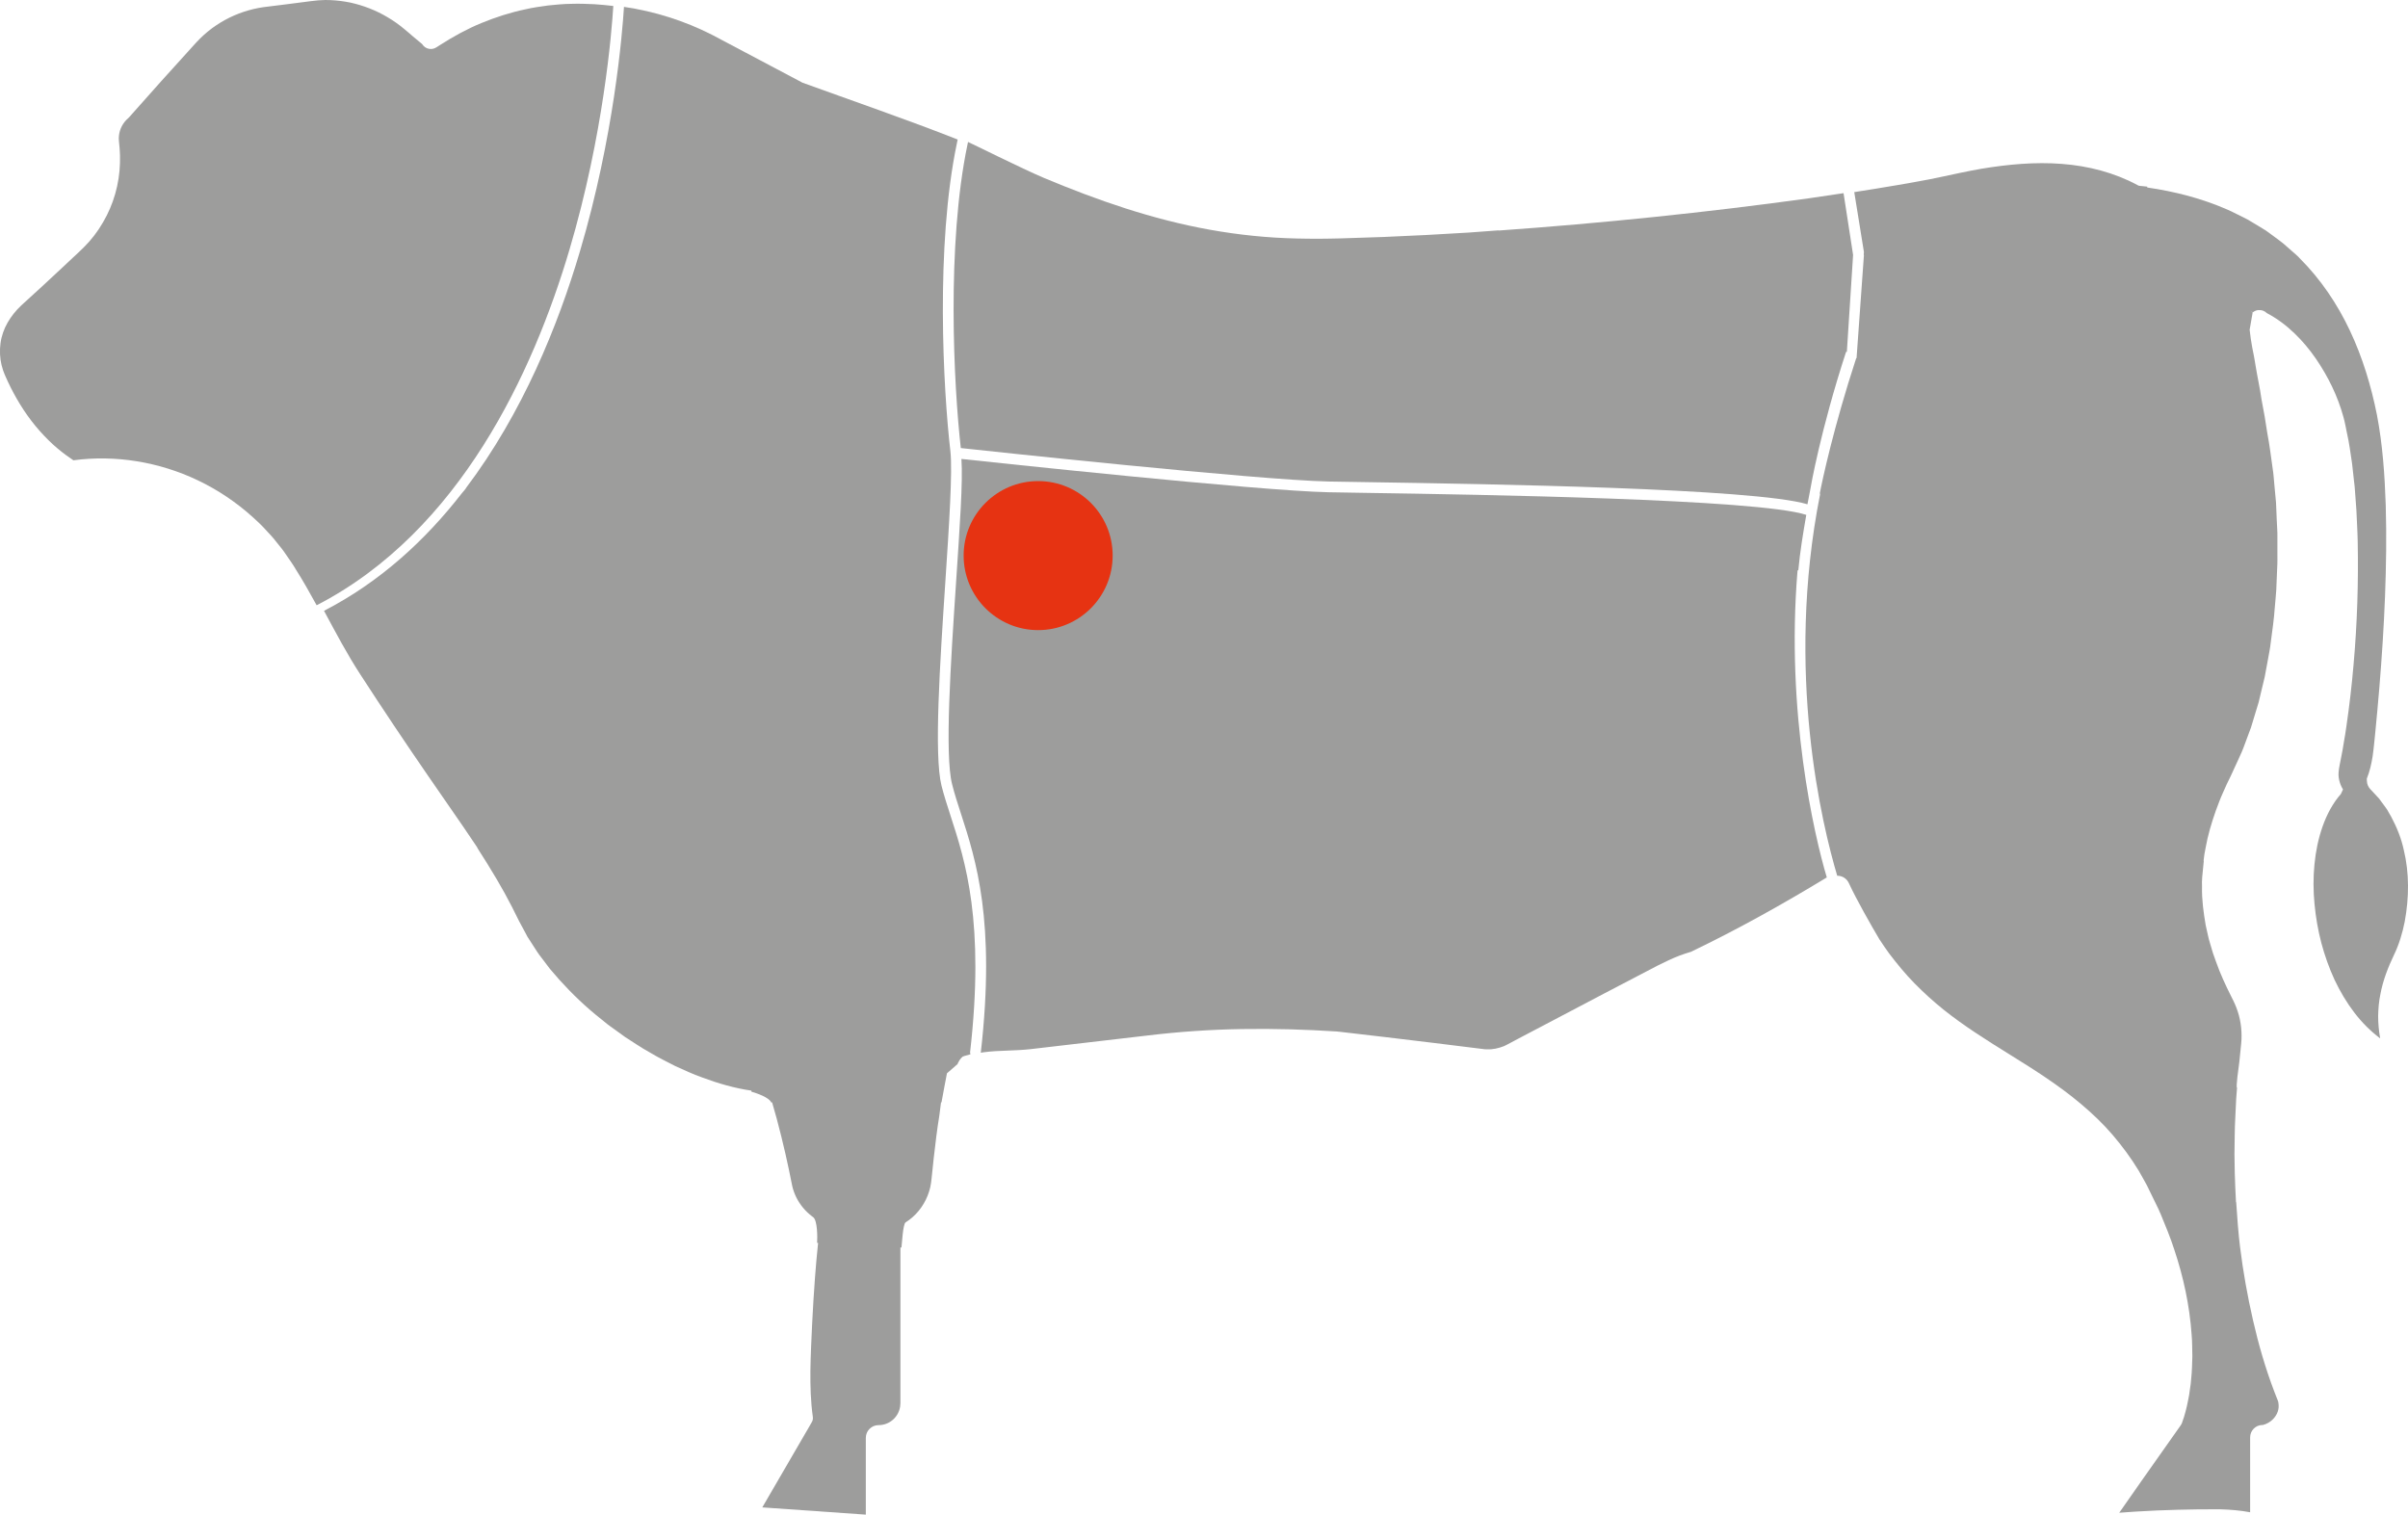
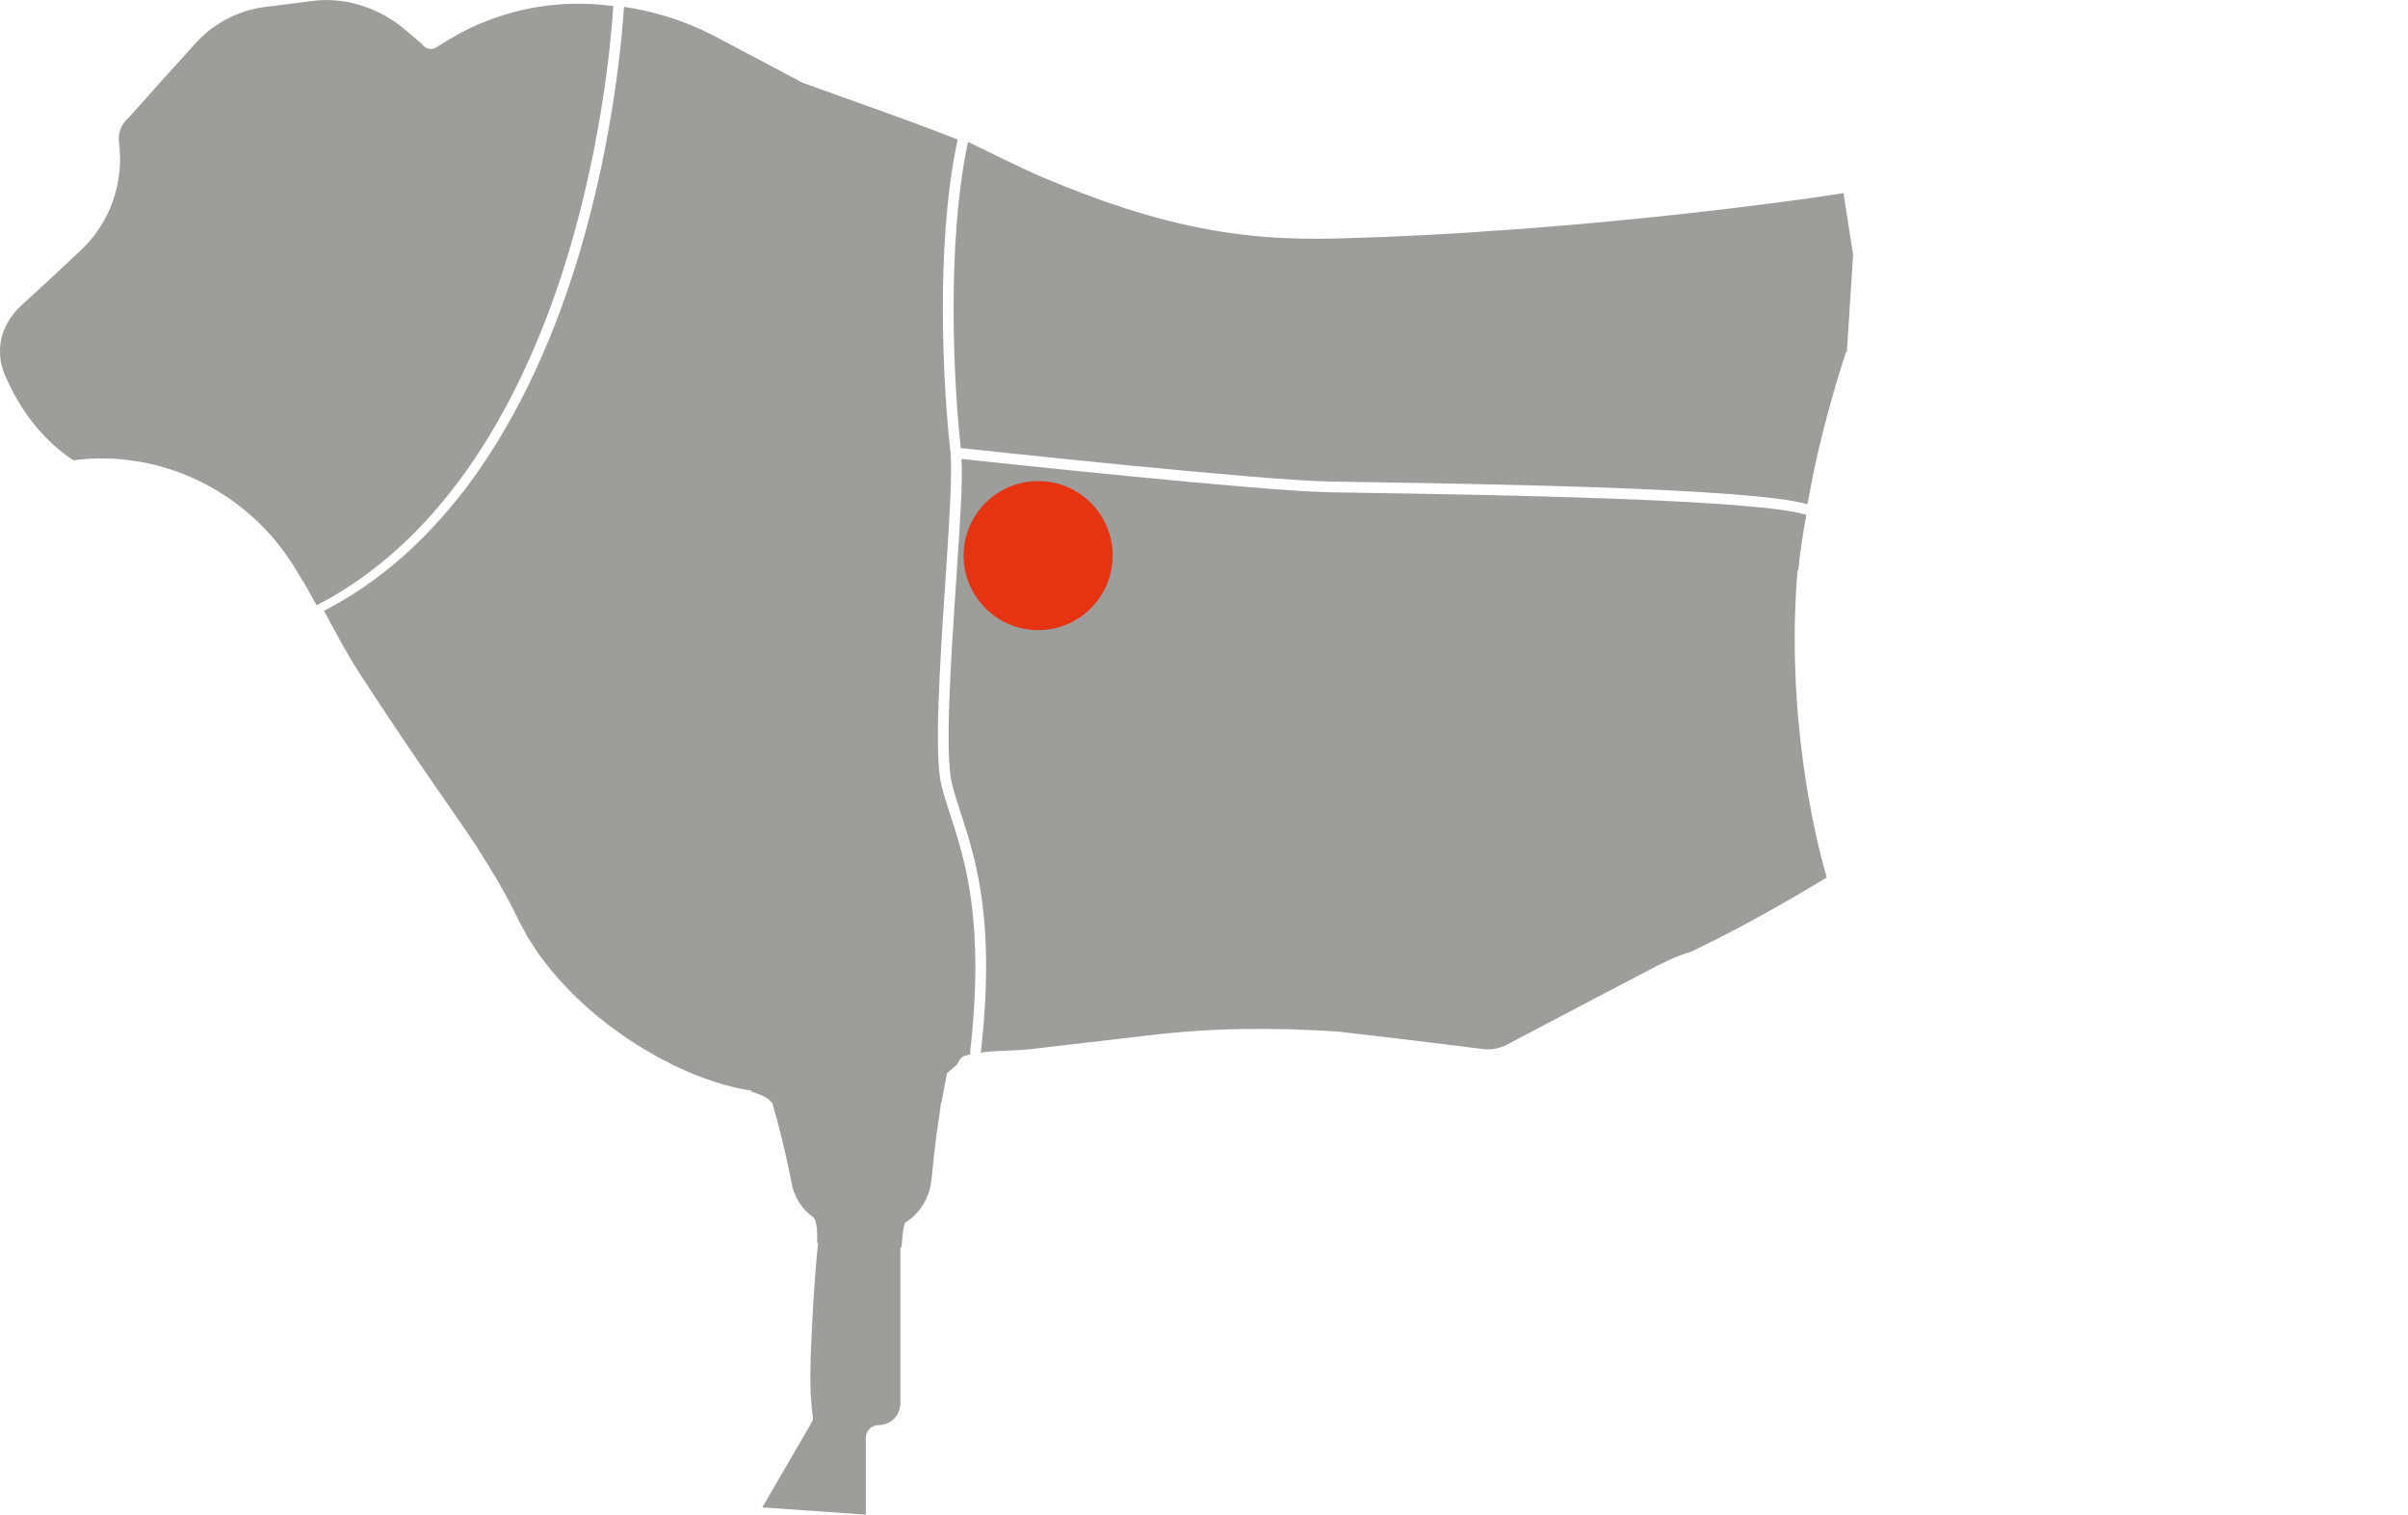
<svg xmlns="http://www.w3.org/2000/svg" id="Livello_2" data-name="Livello 2" viewBox="0 0 1160.5 730">
  <defs>
    <style> .cls-1 { fill: none; } .cls-2 { fill: #e63312; } .cls-3 { fill: #9d9d9c; } .cls-4 { clip-path: url(#clippath); } </style>
    <clipPath id="clippath">
      <rect class="cls-1" width="1160.5" height="730" />
    </clipPath>
  </defs>
  <g id="Livello_1-2" data-name="Livello 1">
    <g class="cls-4">
-       <path class="cls-3" d="M1158.94,444.11c-1.12,5.66-2.8,11.2-5.18,16.09-2.81,5.91-5.32,12.21-6.57,19.02-.72,3.38-1,6.91-1.08,10.41,0,3.52.32,7.04.92,10.5.03.11.05.23.06.34-4.58-3.44-8.77-7.61-12.35-12.29-3.75-4.88-6.95-10.27-9.64-15.95-2.63-5.71-4.75-11.69-6.38-17.81-1.6-6.14-2.69-12.43-3.28-18.78-.6-6.32-.65-12.73-.02-19.02.6-6.31,1.88-12.55,3.95-18.39,2.08-5.83,5-11.3,8.83-15.59,0-.02.03-.03,0-.06l.98-2.09c-.98-1.55-1.46-2.97-1.81-4.35-.32-1.37-.42-2.68-.32-3.92.08-1.26.31-2.48.55-3.71l.72-3.66c.52-2.46.92-4.92,1.31-7.37.4-2.46.88-4.91,1.18-7.38,1.43-9.84,2.6-19.73,3.44-29.62,1.77-19.82,2.4-39.73,2.01-59.66-.03-2.49-.17-4.98-.28-7.49l-.35-7.46-.55-7.49-.28-3.75-.42-3.72-.83-7.49-1.11-7.46c-.34-2.49-.88-4.95-1.4-7.44-.54-2.49-.91-4.92-1.65-7.51-2.78-10.14-7.37-19.49-13.3-28.16-2.98-4.31-6.35-8.41-10.26-12.15-3.88-3.75-8.29-7.12-13.29-9.75-.02-.03-.06-.05-.08-.06-1.06-1.03-2.55-1.6-4.12-1.43-1,.09-1.89.49-2.61,1.08-.4-.26-.78-.48-1.18-.71l1.08.78-1.45,8.32c.31,2.94.74,5.81,1.26,8.61.26,1.41.52,2.8.83,4.2.31,1.37.45,2.8.71,4.18.89,5.61,2.15,11.03,2.92,16.58.48,2.75,1.02,5.49,1.52,8.23.4,2.78.83,5.52,1.31,8.27,1.08,5.48,1.71,11.03,2.51,16.56.46,2.75.62,5.55.88,8.35l.78,8.38.35,8.41c.09,2.8.38,5.6.31,8.41v8.44c-.02,1.41.05,2.81-.02,4.21l-.18,4.23-.35,8.43c-.18,2.8-.48,5.6-.71,8.41-.37,5.64-1.21,11.2-1.94,16.78-.29,2.81-.88,5.58-1.37,8.34-.52,2.75-1,5.55-1.54,8.3l-1.97,8.2-.98,4.11-1.22,4.01-2.45,8.07-2.92,7.84c-.51,1.31-.94,2.66-1.52,3.92l-1.72,3.8-1.74,3.78c-.57,1.28-1.12,2.52-1.81,3.95-1.35,2.74-2.71,5.49-3.88,8.32-1.28,2.78-2.31,5.71-3.4,8.6-2.05,5.84-3.84,11.78-4.91,17.95-.45,1.98-.72,4.01-.95,6.07.05,0,.06.02.11.02l-.77,7.86c-.03.77-.09,1.55-.12,2.32l.03,2.34c-.14,6.26.74,12.46,1.77,18.53.74,3.01,1.23,6.07,2.18,9l1.31,4.41,1.54,4.32c2.03,5.77,4.6,11.27,7.31,16.67.74,1.45,1.25,2.46,1.77,3.66.52,1.2.97,2.4,1.37,3.63.82,2.46,1.32,5,1.6,7.58.25,2.57.29,5.17.03,7.75l-.88,8.69c-.4,3.2-1.77,12.58-1.12,12.64-.12,1.72-.25,3.43-.4,5.15-.18,2.98-.26,5.95-.43,8.94-.15,2.95-.28,5.95-.29,8.9l-.12,8.97.14,8.95c.12,4.75.35,9.47.6,14.24l.09-.02c.38,6.04,1.08,15.5,1.85,21.49,1.46,11.89,3.57,23.65,6.23,35.31,2.66,11.67,5.98,23.18,10.24,34.37l1.48,3.8c.12.28.29.6.34.92.03.15.09.31.15.46.03.17.05.32.06.49.23,1.29.15,2.69-.32,4.12-1.02,2.83-3.38,5.38-7.11,6.43h-.23c-3.31,0-5.97,2.68-5.97,5.97v36.1c-4.77-.91-9.57-1.28-14.33-1.43-6.81-.06-13.64.03-20.45.22-6.84.18-13.67.45-20.49.89-2.61.15-5.2.35-7.81.55l10.87-15.55,18.69-26.5.08-.12c.23-.32.42-.69.58-1.09.82-2.14,1.25-3.74,1.74-5.55.46-1.77.89-3.52,1.2-5.29l.52-2.66.37-2.63.38-2.65.25-2.66c.38-3.52.43-7.04.55-10.6l-.09-5.26-.08-2.66c-.03-.86-.12-1.74-.18-2.6-.97-14.04-3.94-27.79-8.35-40.97-1.57-5.06-4.77-12.89-6.81-17.76h-.05c-.23-.54-.46-1.08-.69-1.65l-4.54-9.32-1.14-2.34-1.28-2.32c-.88-1.54-1.71-3.12-2.61-4.64-3.69-6.07-7.95-11.86-12.58-17.27-4.64-5.43-9.83-10.35-15.23-14.9-10.81-9.12-22.58-16.53-33.96-23.59-11.4-7.09-22.41-13.98-32.34-21.93-4.95-3.98-9.61-8.21-14.03-12.72-4.41-4.48-8.38-9.37-12.21-14.38-1.57-2.2-3.14-4.46-4.63-6.74-.03-.09-.09-.15-.14-.23-4-6.74-11.07-19.24-14.36-26.38l-.02-.06-.28-.54c-.08-.18-.18-.37-.29-.54-1.15-1.91-3.17-2.94-5.26-2.92-7.09-23.79-25.33-97.8-8.26-183.83l-.12-.54c1.14-6,6.6-31.73,17.52-65.07l.18-.05,3.52-49.21.03-.17-.09-.54.09-1.23-4.66-28.85c6.95-1.08,13.92-2.2,20.89-3.4,3.4-.55,6.8-1.18,10.23-1.81,3.4-.63,6.8-1.23,10.21-2l10.04-2.14c3.25-.72,6.51-1.26,9.74-1.88,13.03-2.17,26.1-3.37,38.91-2.37,12.8.97,25.25,4.18,36.5,10.21l.03.03.4.23c.37.18,3.81.37,4.23.48.02.15.02.32.02.48t.03-.05c13.29,1.91,26.41,5.31,38.62,10.66,3.23,1.43,6.34,3.11,9.52,4.66,3.06,1.74,6.03,3.63,9.06,5.46,2.81,2.11,5.72,4.09,8.46,6.32l3.97,3.48c1.31,1.18,2.72,2.26,3.86,3.58,10,9.98,18.04,21.87,24.13,34.77,6.09,12.89,10.29,26.74,13.09,40.89,2.69,14.1,3.71,28.71,4.2,43.31.42,14.64.22,29.31-.35,43.99-.57,14.7-1.52,29.37-2.74,44.03-.62,7.35-1.28,14.69-2,22.01-.4,3.66-.69,7.34-1.23,10.98-.58,3.63-1.38,7.26-2.81,10.78v.05l.06,1.21c.06,1.35.6,2.69,1.6,3.77l2.86,3.06,1.43,1.55,1.23,1.69c.83,1.14,1.71,2.25,2.49,3.4l2.12,3.68c2.65,4.97,4.83,10.3,6.03,15.92,2.72,11.18,2.57,23.1.48,34.43" />
      <path class="cls-3" d="M142.29,273.95c-.69-1.06-1.23-2.03-2.05-3.17l-2.29-3.32c-1.46-2.25-3.18-4.31-4.88-6.41-1.61-2.14-3.51-4.06-5.34-6.04-1.78-2.01-3.8-3.8-5.77-5.64-7.98-7.23-16.99-13.3-26.73-17.92-18.55-8.84-39.66-12.32-59.86-9.6-2.58-1.72-5.09-3.57-7.47-5.57-3.17-2.63-6.07-5.55-8.83-8.66-5.49-6.2-10.1-13.27-13.89-20.82-.95-1.89-1.85-3.81-2.69-5.75-.25-.52-.37-.91-.54-1.32l-.46-1.23c-.28-.83-.51-1.68-.74-2.54-.82-3.41-.97-7-.51-10.5.46-3.51,1.68-6.94,3.44-10,1.77-3.08,4-5.86,6.61-8.29,6.72-6.11,13.43-12.23,20.02-18.46l4.97-4.66c1.69-1.6,3.25-2.97,5.12-4.86,3.61-3.58,6.71-7.64,9.23-12,5.11-8.67,7.89-18.55,8.18-28.47-.02-1.25.06-2.49.02-3.72-.08-1.25-.08-2.48-.2-3.72l-.18-1.85-.15-1.63c-.08-.82-.06-1.65.03-2.45.34-3.26,2.01-6.32,4.48-8.41.09-.08.18-.17.26-.26l.22-.23c10.07-11.38,20.19-22.72,30.44-33.94l1.92-2.11,1.74-1.81,1.83-1.72,1.91-1.65c2.58-2.12,5.37-3.98,8.27-5.58,5.81-3.18,12.17-5.29,18.64-6.2l11.09-1.38,11.3-1.46c1-.15,1.77-.22,2.57-.29s1.6-.2,2.4-.2l2.41-.11,2.41.05c3.21.14,6.41.54,9.57,1.18,6.27,1.38,12.37,3.71,17.98,7.07,2.83,1.65,5.52,3.57,8.07,5.69,1.25.97,2.77,2.4,4.2,3.58,1.45,1.26,2.91,2.48,4.41,3.68l.02.02s.05.08.06.09c1.45,2.28,4.46,2.94,6.74,1.48l1.81-1.15c6.44-4.12,13-7.74,19.92-10.58,6.89-2.83,13.98-5.11,21.24-6.63,3.61-.85,7.29-1.34,10.93-1.85,3.68-.38,7.37-.74,11.04-.78,3.68-.12,7.51-.02,11.26.18,3.03.23,6.07.46,9.1.85-.75,12.32-4.69,62.01-21.16,117.56-17.35,58.5-52.57,135.6-121.81,171.28-3.29-6.01-6.66-12-10.33-17.76" />
      <path class="cls-3" d="M224.64,235.12c27.19-35.99,44.31-78.34,54.83-113.9,16.44-55.43,20.44-105.06,21.25-117.91,14.64,2.14,29.01,6.66,42.37,13.43l42.94,22.73.48.28c.09.03.18.08.28.12,21.95,7.98,51.54,18.19,74.74,27.38-.11.57-.23,1.15-.35,1.72-10.41,49.48-6.61,118.79-3.15,148.53,1.09,9.52-.62,35.66-2.46,63.32-2.58,38.97-5.51,83.13-1.83,97.83,1.2,4.77,2.78,9.61,4.43,14.73,7,21.55,16.56,51.04,9.32,114.08,0,0,.57.6-.11.78-1.78.46-3.28.89-3.49,1.08l-.63.6c-.22.22-.4.51-.6.75-.22.25-.4.63-.58.95-.18.32-.4.63-.57,1.11-.02.05-.03.14-.06.15l-5.08,4.43c-.89,4.68-1.8,9.34-2.63,14.03h-.23c-.26,1.97-.68,5.43-.8,6.26-1.11,6.75-1.91,13.53-2.68,20.27l-1.06,10.06c-.08.89-.17,1.57-.28,2.28-.09.71-.25,1.41-.38,2.09-.34,1.38-.75,2.75-1.29,4.06-2.11,5.28-5.84,9.83-10.52,12.75l-.08.05c-1.29.91-1.74,10.49-1.97,12.12l-.51-.02v75.01c0,.29-.03.4-.05.6,0,.35-.02.71-.08,1.06s-.11.71-.22,1.03c-.08.35-.17.69-.31,1.02-.48,1.32-1.25,2.55-2.21,3.58-1.97,2.11-4.75,3.32-7.63,3.31h-.03c-3.4,0-6.14,2.75-6.14,6.14v37l-49.89-3.49,23.22-39.96.03-.09.65-1.12c.4-.68.58-1.52.46-2.38-1.05-7.46-1.25-14.9-1.18-22.36.11-7.44.48-14.89.83-22.35.35-7.44.83-14.9,1.37-22.35.43-5.63.91-11.24,1.51-16.86l-.48-.02c.17-2.45.22-10.81-1.89-12.38l-.57-.43c-3.15-2.38-5.77-5.51-7.54-9.06-.86-1.77-1.57-3.66-2-5.6l-1.58-7.77c-1.98-9.49-5.2-22.84-8.1-32.45h-.45c-.92-2.38-6.95-4.44-9.5-5.17l-.05-.52c-7.95-1.14-15.98-3.45-23.78-6.37-4.37-1.52-8.58-3.54-12.83-5.43-4.17-2.17-8.38-4.18-12.38-6.63-4.12-2.21-7.95-4.95-11.92-7.44l-5.69-4.12c-.95-.69-1.94-1.35-2.85-2.08l-2.72-2.21c-7.38-5.78-14.15-12.26-20.35-19.13l-4.57-5.28-4.17-5.51c-1.45-1.78-2.63-3.74-3.88-5.66l-1.86-2.89c-.31-.48-.65-.95-.94-1.45l-.78-1.49-3.23-6c-1.11-2.21-2.25-4.54-3.38-6.77-2.31-4.52-4.75-8.94-7.31-13.27-3.05-5.18-6.21-10.26-9.44-15.26h.12c-2.18-3.26-5.58-8.27-6.8-10.06l-16.81-24.33c-11.17-16.21-22.1-32.56-32.8-49.06-6.46-9.89-11.97-20.39-17.59-30.81,26.96-13.9,48.8-33.97,66.5-56.75,0,0,2.21-2.48,1.97-2.55" />
      <path class="cls-3" d="M880.4,422.9c-.06.05-.14.06-.2.11-21.12,12.83-42.69,24.87-64.87,35.54-.09.05-.15.09-.23.14-7.58,2.12-14.44,5.72-21.27,9.32l-20.64,10.78-41.22,21.68-5.14,2.74-1.06.54c-.31.17-.65.31-.95.46-.65.26-1.32.49-2,.69-1.34.42-2.74.69-4.14.8-.71.03-1.41.08-2.12.03-.35,0-.71-.03-1.05-.03l-1.18-.15-23.1-2.86c-15.43-1.85-30.82-3.75-46.25-5.48h-.06l.02.03c-.17-.03-.32-.09-.49-.09h-.03c-15.15-.98-30.42-1.43-45.71-1.18-15.27.23-30.59,1.29-45.82,3.12l-44.88,5.24-11.21,1.31c-3.75.42-7.52.57-11.3.72-3.78.12-7.57.29-11.29.78-.48.06-.98.14-1.46.23-.02,0-.03.02-.06.02h-.02c7.26-63.42-2.43-93.2-9.47-114.96-1.66-5.09-3.21-9.87-4.37-14.53-3.57-14.23-.68-58.13,1.91-96.88,1.8-27.24,3.37-48.92,2.6-59.83,13.7,1.46,142.63,15.35,177.05,16.06,4.41.09,10.92.18,18.98.32,52.34.8,187.98,2.94,211.14,10.58-1.68,9.75-2.94,17.26-3.83,26.61-.12.08-.26.15-.38.23-5.72,68.25,8.04,127.65,14.1,147.9" />
      <path class="cls-3" d="M893.07,122.87l-3,46.65c-.14.05-.28.06-.4.11-12.33,37.83-17.03,65.1-17.21,66.21-.49,2.4-.95,4.83-1.38,7.21-25.84-7.74-154.9-9.77-211.64-10.66-8.07-.12-14.58-.23-18.99-.31-34.91-.72-167.85-15.09-177.4-16.13-3.41-30.21-6.94-97.91,3.23-146.35.08-.4.17-.78.25-1.18,1.61.65,25.87,12.8,36.7,17.38,12.78,5.34,25.79,10.33,39.09,14.61,13.29,4.26,26.88,7.83,40.71,10.3,13.83,2.49,27.87,3.94,41.94,4.24,3.51.05,7.03.15,10.55.12,3.51-.06,7.07-.05,10.52-.17l20.62-.68,20.61-.95,20.56-1.18c3.74-.23,10.63-.78,14.36-1.06v.09c50-3.55,99.84-8.67,149.5-15.53,5.58-.8,11.18-1.63,16.78-2.49l4.6,29.77Z" />
      <path class="cls-2" d="M500.32,303.7c19.82,0,35.91-16.07,35.91-35.93s-16.09-35.9-35.91-35.9-35.91,16.07-35.91,35.9,16.09,35.93,35.91,35.93" />
    </g>
  </g>
</svg>